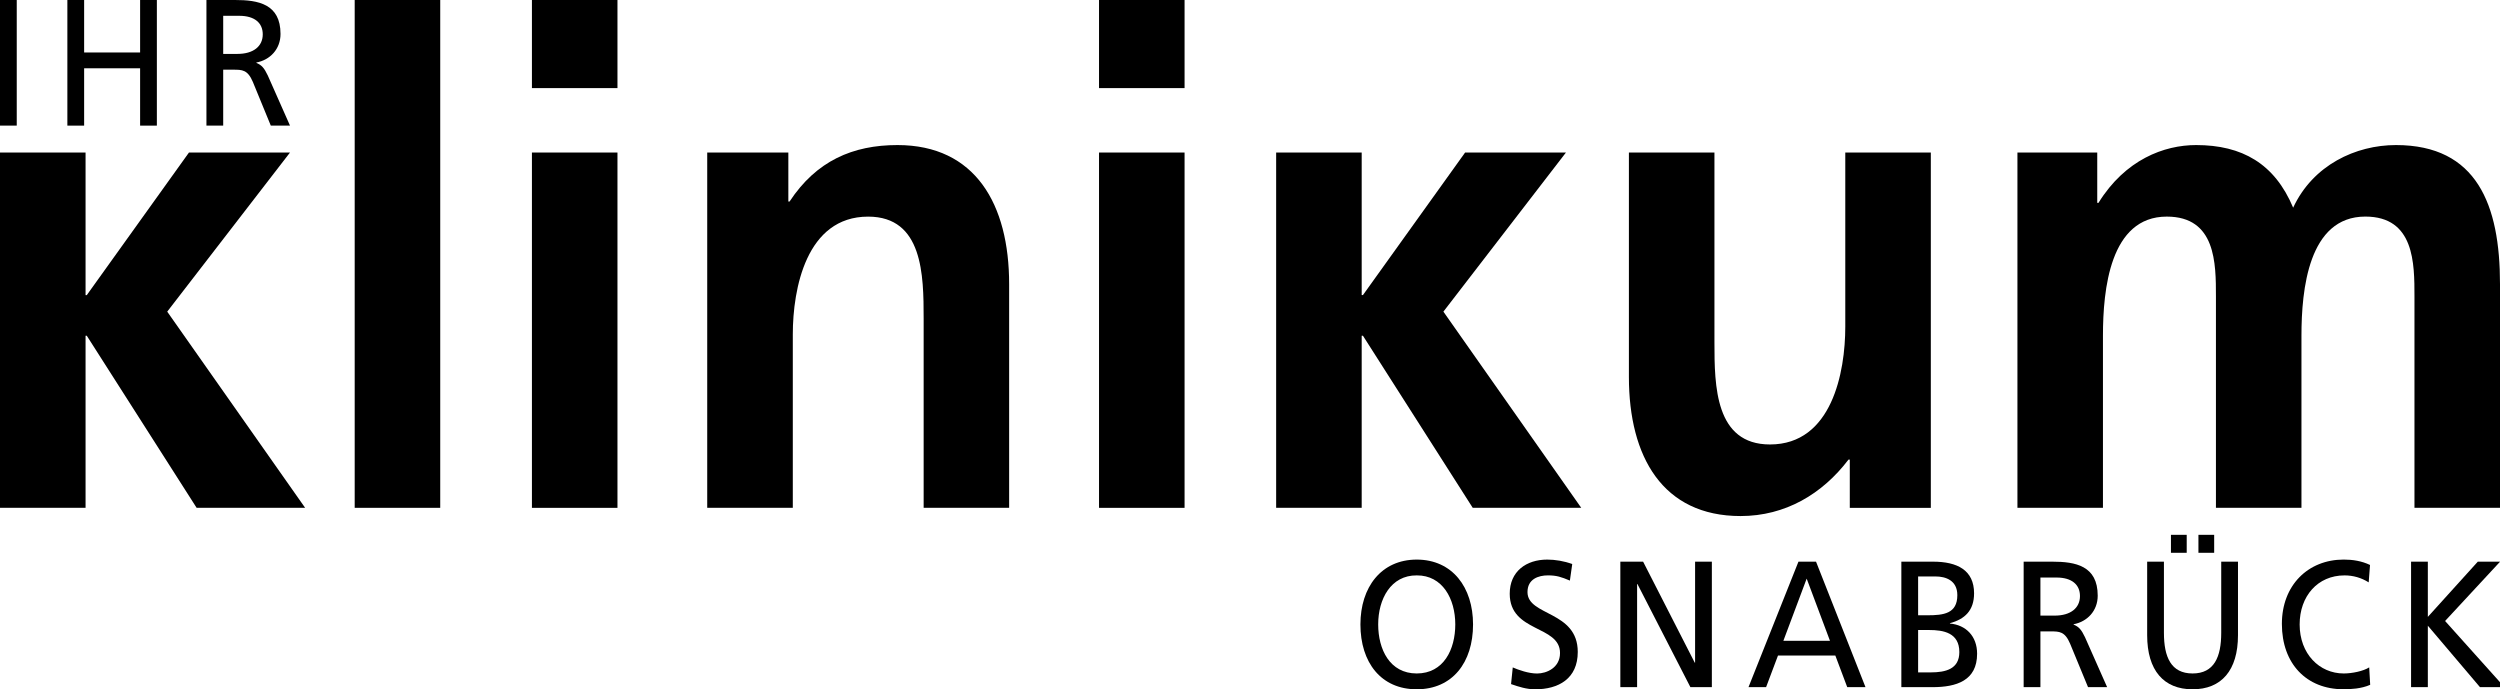
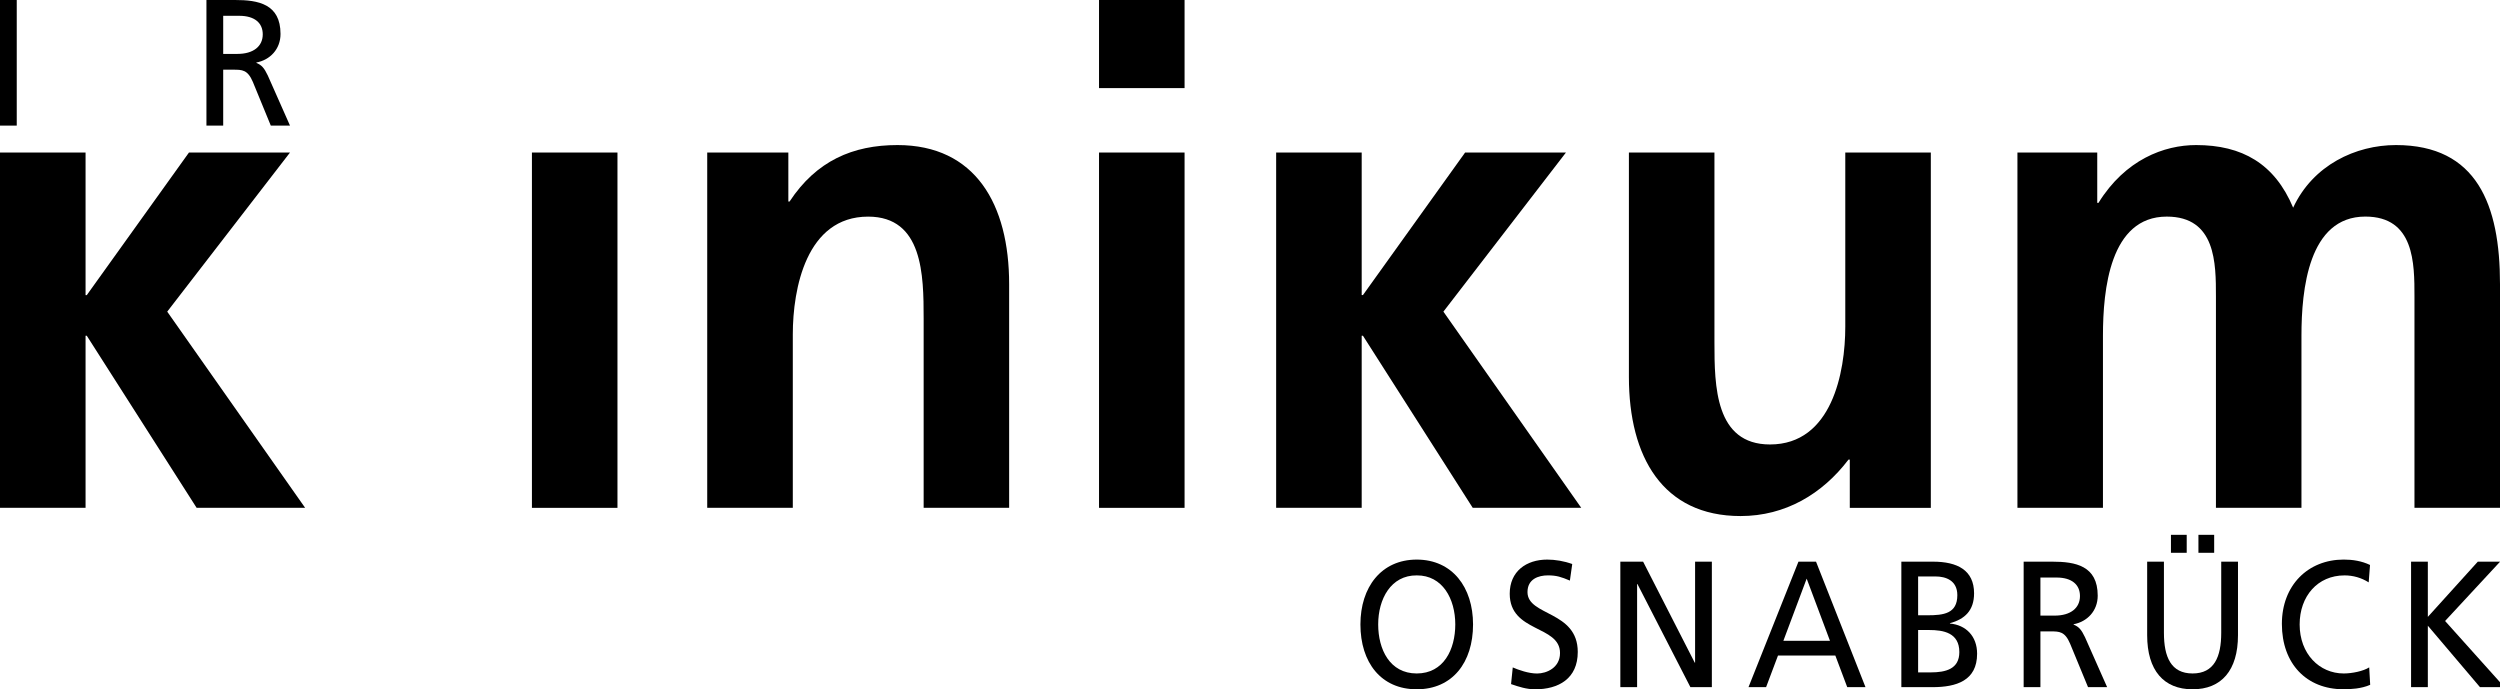
<svg xmlns="http://www.w3.org/2000/svg" version="1.1" x="0px" y="0px" width="112.14px" height="30.919px" viewBox="0 0 112.14 30.919" enable-background="new 0 0 112.14 30.919" xml:space="preserve">
  <g id="Ebene_1">
    <g>
      <g>
        <path d="M63.549,30.209c1.21,0,1.729-1.079,1.729-2.2c0-1.144-0.571-2.208-1.729-2.199c-1.158-0.009-1.729,1.056-1.729,2.199     C61.82,29.13,62.339,30.209,63.549,30.209 M63.549,25.101c1.594,0,2.526,1.24,2.526,2.908c0,1.709-0.925,2.91-2.526,2.91     s-2.526-1.201-2.526-2.91C61.023,26.341,61.955,25.101,63.549,25.101" />
        <path d="M70.419,26.043c-0.383-0.161-0.594-0.234-0.985-0.234c-0.421,0-0.917,0.161-0.917,0.75c0,1.08,2.255,0.83,2.255,2.685     c0,1.2-0.864,1.676-1.917,1.676c-0.368,0-0.729-0.113-1.075-0.234l0.076-0.748c0.255,0.111,0.706,0.273,1.09,0.273     c0.428,0,1.03-0.258,1.03-0.919c0-1.258-2.256-0.911-2.256-2.66c0-0.999,0.737-1.531,1.684-1.531c0.346,0,0.76,0.064,1.12,0.201     L70.419,26.043z" />
      </g>
      <polygon points="76.035,25.195 76.035,29.726 76.02,29.726 73.704,25.195 72.682,25.195 72.682,30.822 73.434,30.822     73.434,26.196 73.448,26.196 75.824,30.822 76.787,30.822 76.787,25.195   " />
      <path d="M81.04,25.955l1.045,2.788h-2.09L81.04,25.955z M80.671,25.195l-2.24,5.627h0.789l0.534-1.419h2.571l0.534,1.419h0.819    l-2.218-5.627H80.671z" />
      <g>
        <path d="M86.039,30.161h0.563c0.677,0,1.286-0.152,1.286-0.91c0-0.87-0.714-0.991-1.361-0.991h-0.488V30.161z M86.039,27.599     h0.413c0.729,0,1.346-0.072,1.346-0.903c0-0.669-0.534-0.838-0.97-0.838h-0.789V27.599z M85.287,25.194h1.421     c1.09,0,1.841,0.381,1.841,1.421c0,0.774-0.421,1.16-1.082,1.338v0.017c0.714,0.063,1.218,0.563,1.218,1.354     c0,1.209-0.932,1.499-2,1.499h-1.398V25.194z" />
        <path d="M91.525,27.614h0.639c0.714,0,1.135-0.339,1.135-0.878c0-0.508-0.361-0.83-1.053-0.83h-0.721V27.614z M90.773,25.194     h1.285c1.038,0,2.037,0.181,2.037,1.525c0,0.686-0.473,1.169-1.082,1.282v0.016c0.233,0.097,0.346,0.218,0.511,0.564l0.993,2.24     H93.66l-0.805-1.951c-0.233-0.548-0.481-0.548-0.879-0.548h-0.451v2.499h-0.752V25.194z" />
        <path d="M100.387,28.493c0,1.58-0.744,2.426-2.037,2.426s-2.037-0.846-2.037-2.426v-3.299h0.752v3.193     c0,1.08,0.315,1.822,1.285,1.822c0.97,0,1.285-0.742,1.285-1.822v-3.193h0.752V28.493z" />
      </g>
      <rect x="97.38" y="23.99" width="0.707" height="0.806" />
      <rect x="98.613" y="23.99" width="0.706" height="0.806" />
      <g>
        <path d="M106.25,26.123c-0.331-0.209-0.699-0.313-1.083-0.313c-1.21,0-2.014,0.935-2.014,2.2c0,1.321,0.887,2.199,1.977,2.199     c0.376,0,0.879-0.104,1.143-0.273l0.044,0.782c-0.398,0.177-0.887,0.2-1.195,0.2c-1.661,0-2.766-1.144-2.766-2.933     c0-1.732,1.173-2.885,2.774-2.885c0.406,0,0.804,0.063,1.18,0.242L106.25,26.123z" />
      </g>
      <polygon points="111.143,25.195 108.903,27.671 108.903,25.195 108.151,25.195 108.151,30.822 108.903,30.822 108.903,28.066     111.241,30.822 112.338,30.822 109.677,27.855 112.143,25.195   " />
      <rect width="0.751" height="5.634" />
-       <polygon points="6.285,0 6.285,2.354 3.774,2.354 3.774,0 3.022,0 3.022,5.635 3.774,5.635 3.774,3.063 6.285,3.063 6.285,5.635     7.036,5.635 7.036,0   " />
      <g>
        <path d="M10.012,2.418h0.639c0.714,0,1.135-0.339,1.135-0.878c0-0.508-0.361-0.831-1.053-0.831h-0.721V2.418z M9.26,0h1.285     c1.038,0,2.038,0.177,2.038,1.523c0,0.685-0.474,1.169-1.083,1.281v0.017c0.233,0.097,0.346,0.217,0.511,0.563l0.997,2.25h-0.861     l-0.805-1.96c-0.233-0.548-0.481-0.548-0.879-0.548h-0.451v2.508H9.26V0z" />
      </g>
      <polygon points="8.476,6.842 3.893,13.237 3.838,13.237 3.838,6.842 0,6.842 0,22.779 3.838,22.779 3.838,15.06 3.893,15.06     8.82,22.779 13.687,22.779 7.501,13.979 13.008,6.842   " />
-       <rect x="15.91" width="3.837" height="22.779" />
      <rect x="23.86" y="6.842" width="3.837" height="15.938" />
-       <rect x="23.86" width="3.837" height="3.952" />
      <g>
        <path d="M31.723,22.779h3.839v-7.782c0-2.038,0.601-5.28,3.378-5.28c2.461,0,2.491,2.625,2.491,4.571v8.491h3.835V12.743     c0-3.581-1.516-6.236-5.01-6.236c-2.005,0-3.637,0.709-4.839,2.532h-0.055V6.842h-3.639V22.779z" />
      </g>
      <polygon points="57.243,22.779 61.08,22.779 61.08,15.059 61.136,15.059 66.061,22.779 70.928,22.779 64.745,13.979 70.242,6.842     65.719,6.842 61.136,13.236 61.08,13.236 61.08,6.842 57.243,6.842   " />
      <g>
        <path d="M86.609,6.842h-3.837v7.815c0,2.039-0.601,5.28-3.377,5.28c-2.462,0-2.492-2.624-2.492-4.569V6.842h-3.837v10.069     c0,3.582,1.518,6.237,5.01,6.237c2.005,0,3.665-0.988,4.839-2.531h0.059v2.163h3.635V6.842z" />
        <path d="M90.494,22.779h3.836v-7.721c0-2.069,0.314-5.342,2.863-5.342c2.205,0,2.205,2.1,2.205,3.582v9.48h3.836v-7.721     c0-2.069,0.316-5.342,2.865-5.342c2.204,0,2.204,2.1,2.204,3.582v9.48h3.837V12.743c0-3.551-1.031-6.236-4.668-6.236     c-1.803,0-3.722,0.896-4.61,2.809c-0.83-1.976-2.291-2.809-4.353-2.809c-1.43,0-3.176,0.647-4.38,2.593h-0.055V6.842h-3.58     V22.779z" />
      </g>
      <rect x="49.298" y="6.842" width="3.837" height="15.938" />
      <rect x="49.298" width="3.837" height="3.952" />
    </g>
  </g>
  <g id="Ebene_2">
</g>
</svg>